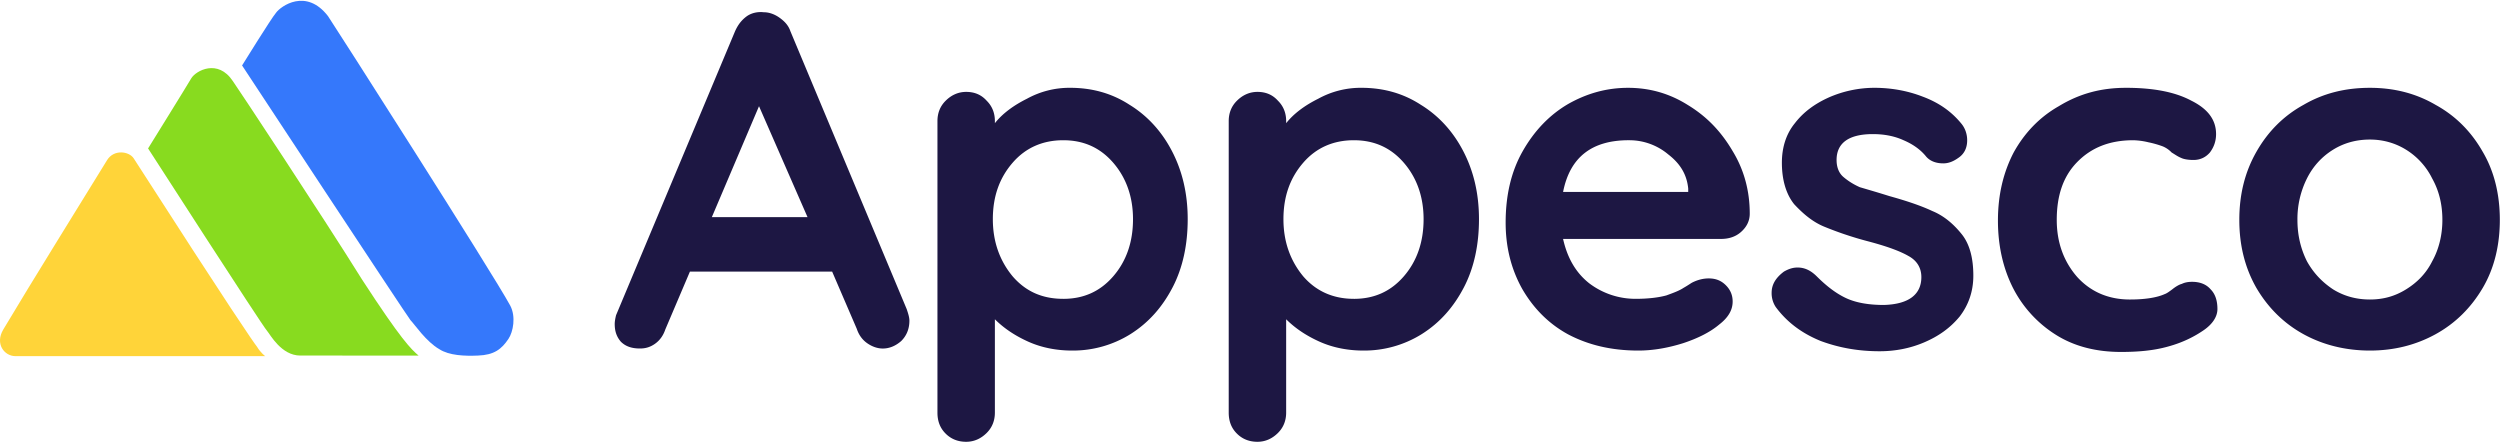
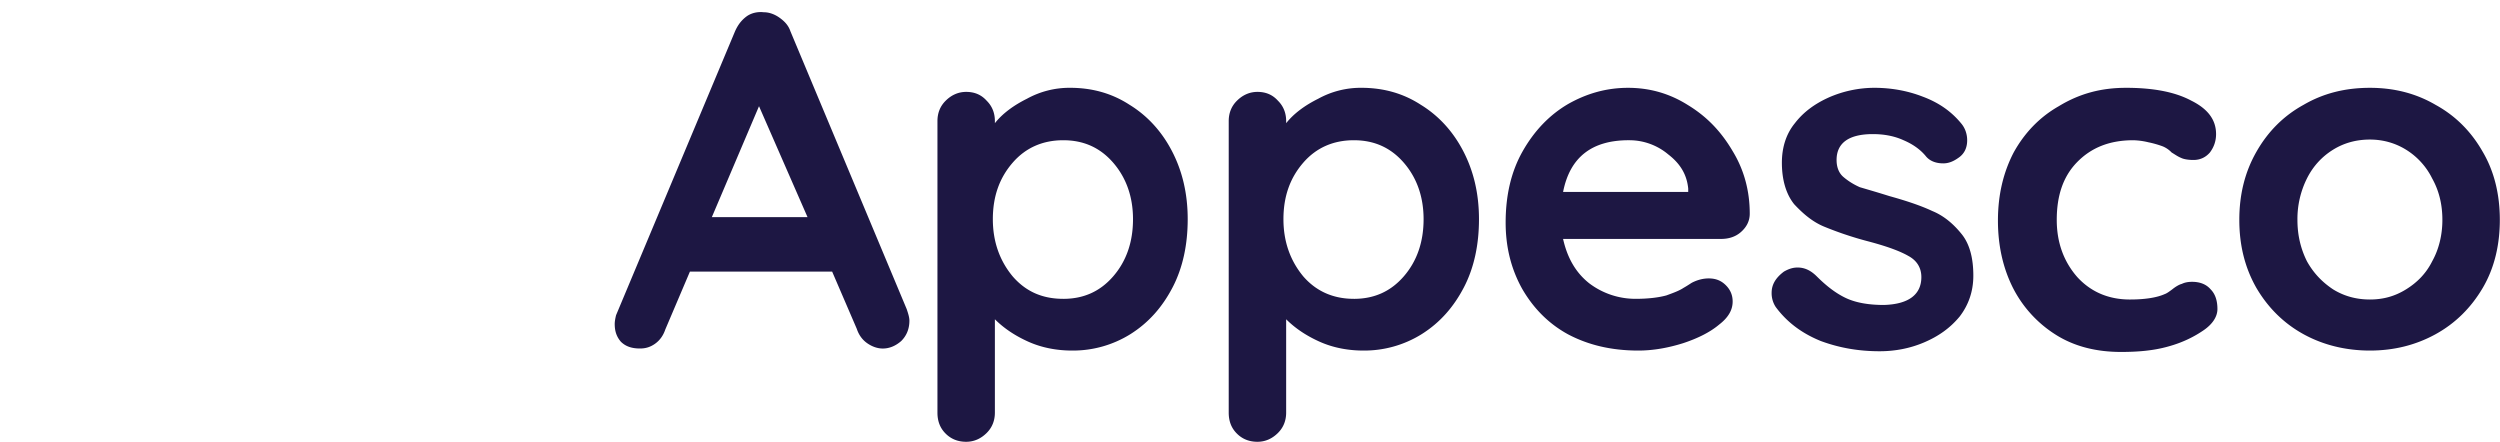
<svg xmlns="http://www.w3.org/2000/svg" width="147" height="26" fill="none">
  <path d="M53.313 18.172c.08.24.16.48.16.68 0 .48-.16.881-.482 1.201-.321.28-.683.44-1.085.44-.322 0-.644-.12-.925-.32s-.483-.48-.603-.84L48.93 15.97h-8.363l-1.447 3.402c-.121.36-.322.64-.603.84-.282.2-.563.28-.885.28-.482 0-.844-.12-1.126-.4-.24-.28-.361-.6-.361-1.04 0-.16.04-.36.08-.52L43.22 1.84c.161-.36.362-.64.684-.88.281-.2.643-.28 1.005-.24.322 0 .643.12.925.32.281.2.523.44.643.8l6.835 16.331zm-5.83-5.404L44.63 6.244l-2.774 6.524h5.628zM62.922 5.163c1.286 0 2.452.32 3.498 1 1.045.641 1.89 1.562 2.492 2.723.603 1.16.925 2.481.925 4.002 0 1.481-.282 2.842-.885 4.003-.603 1.16-1.407 2.082-2.492 2.762a6.386 6.386 0 01-3.418.96c-.884 0-1.769-.16-2.573-.52s-1.447-.8-1.97-1.32v5.483c0 .48-.16.88-.482 1.201-.322.32-.724.52-1.206.52-.483 0-.885-.16-1.206-.48-.322-.32-.483-.72-.483-1.24V7.123c0-.48.16-.88.483-1.2.321-.32.723-.52 1.206-.52.482 0 .884.16 1.206.52.321.32.482.72.482 1.2v.12c.442-.56 1.086-1.04 1.89-1.44a5.178 5.178 0 012.533-.64zm-.402 12.409c1.206 0 2.17-.44 2.935-1.321.764-.88 1.166-2.002 1.166-3.363 0-1.32-.402-2.441-1.166-3.322-.764-.88-1.73-1.32-2.935-1.32-1.206 0-2.212.44-2.975 1.32-.764.88-1.166 1.961-1.166 3.322 0 1.321.402 2.442 1.166 3.363.764.88 1.728 1.32 2.975 1.32zM80.049 5.163c1.286 0 2.452.32 3.498 1 1.045.641 1.89 1.562 2.492 2.723.603 1.16.925 2.481.925 4.002 0 1.481-.281 2.842-.884 4.003-.603 1.16-1.408 2.082-2.493 2.762a6.386 6.386 0 01-3.418.96c-.884 0-1.769-.16-2.573-.52s-1.447-.8-1.97-1.32v5.483c0 .48-.16.88-.482 1.201-.322.32-.724.52-1.206.52-.483 0-.885-.16-1.206-.48-.322-.32-.483-.72-.483-1.24V7.123c0-.48.161-.88.483-1.2.321-.32.723-.52 1.206-.52.482 0 .884.16 1.206.52.322.32.482.72.482 1.2v.12c.443-.56 1.086-1.04 1.89-1.44a5.178 5.178 0 012.533-.64zm-.442 12.409c1.206 0 2.17-.44 2.935-1.321.763-.88 1.165-2.002 1.165-3.363 0-1.32-.401-2.441-1.165-3.322-.764-.88-1.73-1.32-2.935-1.32-1.207 0-2.212.44-2.975 1.32-.764.88-1.166 1.961-1.166 3.322 0 1.321.402 2.442 1.166 3.363.763.88 1.768 1.32 2.975 1.32zM102.885 12.568c0 .44-.201.8-.523 1.08-.321.281-.723.401-1.165.401h-9.288c.241 1.08.724 1.962 1.528 2.602a4.5 4.5 0 002.734.92c.764 0 1.367-.08 1.81-.2.441-.16.763-.28 1.004-.44.282-.16.442-.28.523-.32.322-.16.643-.24.965-.24.402 0 .724.12 1.005.4.281.28.402.6.402.96 0 .521-.281.961-.804 1.362-.523.44-1.246.8-2.09 1.08-.885.28-1.77.44-2.654.44-1.568 0-2.935-.32-4.141-.96-1.166-.64-2.05-1.561-2.694-2.682-.643-1.16-.965-2.441-.965-3.883 0-1.6.322-3.002 1.005-4.202.684-1.201 1.568-2.122 2.654-2.762 1.125-.64 2.291-.96 3.538-.96 1.246 0 2.412.32 3.498 1 1.125.68 1.97 1.56 2.653 2.722.683 1.12 1.005 2.361 1.005 3.682zm-7.116-4.323c-2.171 0-3.458 1-3.86 3.042h7.358v-.2c-.08-.8-.442-1.44-1.166-2.001a3.552 3.552 0 00-2.332-.84zM104.413 18.052a1.473 1.473 0 01-.241-.84c0-.481.241-.881.723-1.242.282-.16.523-.24.804-.24.402 0 .764.16 1.126.52.563.561 1.126 1.001 1.729 1.282.603.28 1.367.4 2.211.4 1.448-.04 2.211-.6 2.211-1.641 0-.52-.241-.96-.763-1.241-.483-.28-1.247-.56-2.292-.84-1.086-.28-1.97-.601-2.654-.881-.683-.28-1.246-.76-1.769-1.321-.482-.6-.723-1.441-.723-2.442 0-.88.241-1.681.764-2.321.522-.68 1.206-1.161 2.01-1.522a6.711 6.711 0 012.653-.56c.965 0 1.93.16 2.855.52.965.36 1.688.881 2.251 1.562.242.28.362.64.362 1 0 .44-.161.8-.522 1.04-.282.201-.563.321-.885.321-.402 0-.764-.12-1.005-.4-.322-.4-.764-.72-1.327-.96-.522-.24-1.126-.361-1.809-.361-1.407 0-2.131.52-2.131 1.521 0 .4.121.76.402 1 .282.24.603.441.965.601.402.12.965.28 1.729.52 1.005.28 1.849.56 2.533.881.683.28 1.246.76 1.729 1.361.482.6.683 1.441.683 2.442 0 .92-.281 1.72-.804 2.401-.563.68-1.246 1.161-2.091 1.521-.844.36-1.728.52-2.613.52-1.246 0-2.372-.2-3.458-.6-1.085-.44-1.97-1.08-2.653-2.001zM124.998 5.163c1.608 0 2.894.24 3.859.76.965.481 1.448 1.121 1.448 1.962 0 .4-.121.76-.362 1.08-.241.28-.563.441-.965.441-.282 0-.563-.04-.724-.12-.201-.08-.362-.2-.563-.32a1.52 1.52 0 00-.522-.36 5.75 5.75 0 00-.845-.24 4.161 4.161 0 00-.884-.12c-1.407 0-2.493.44-3.337 1.32-.804.84-1.166 1.961-1.166 3.362 0 1.321.402 2.442 1.206 3.363.804.88 1.85 1.32 3.096 1.32.925 0 1.608-.12 2.05-.32.121-.04.282-.16.443-.28.201-.16.402-.28.562-.32.161-.08.362-.12.603-.12.483 0 .845.16 1.086.44.281.28.402.68.402 1.161 0 .44-.281.88-.804 1.24-.523.361-1.206.721-2.091.962-.844.24-1.769.32-2.774.32-1.447 0-2.734-.32-3.819-1.001a7.005 7.005 0 01-2.533-2.762c-.603-1.2-.885-2.522-.885-3.963 0-1.52.322-2.841.925-4.002.643-1.161 1.528-2.082 2.654-2.722 1.246-.76 2.532-1.08 3.94-1.08zM146.99 12.928c0 1.481-.322 2.842-1.006 4.003-.683 1.16-1.608 2.082-2.774 2.722-1.166.64-2.452.96-3.859.96s-2.734-.32-3.9-.96c-1.166-.64-2.091-1.561-2.774-2.722-.684-1.2-1.005-2.522-1.005-4.003 0-1.48.321-2.802 1.005-4.002.683-1.201 1.608-2.122 2.774-2.762 1.166-.68 2.452-1 3.9-1 1.407 0 2.693.32 3.859 1 1.166.64 2.091 1.56 2.774 2.762.684 1.16 1.006 2.521 1.006 4.002zm-3.378 0c0-.92-.201-1.72-.603-2.441a4.14 4.14 0 00-1.527-1.681c-.644-.4-1.367-.6-2.131-.6-.804 0-1.528.2-2.171.6-.644.4-1.166.96-1.528 1.68a5.33 5.33 0 00-.563 2.442c0 .921.201 1.722.563 2.442.402.72.925 1.24 1.528 1.641.643.4 1.367.6 2.171.6.804 0 1.487-.2 2.131-.6.643-.4 1.165-.92 1.527-1.64.402-.721.603-1.562.603-2.443z" fill="#1D1743" />
-   <path d="M14.234 3.85s1.73-2.798 2.001-3.105C16.506.369 18-.722 19.287.949c.306.444 9.666 15.08 10.717 17.024.34.648.17 1.535-.102 1.945-.407.614-.848.955-1.797.989-.78.034-1.696 0-2.272-.375-.78-.444-1.459-1.467-1.696-1.706-.204-.239-9.903-14.977-9.903-14.977z" fill="#3578FB" />
-   <path d="M17.66 20.907c-1.12 0-1.764-1.228-1.967-1.467-.238-.239-6.986-10.712-6.986-10.712S11.013 5.009 11.25 4.6c.271-.444 1.56-1.16 2.442.17.203.273 5.324 8.018 7.597 11.668 2.306 3.548 2.882 4.094 3.323 4.47" fill="#88DB1F" />
-   <path d="M7.86 9.308c-.272-.41-1.154-.546-1.56.102-1.256 2.047-4.545 7.335-6.105 9.962-.509.852.068 1.569.712 1.569h14.685s-.272-.205-.475-.546c-.238-.307-1.425-2.013-7.258-11.087z" fill="#FFD439" />
</svg>